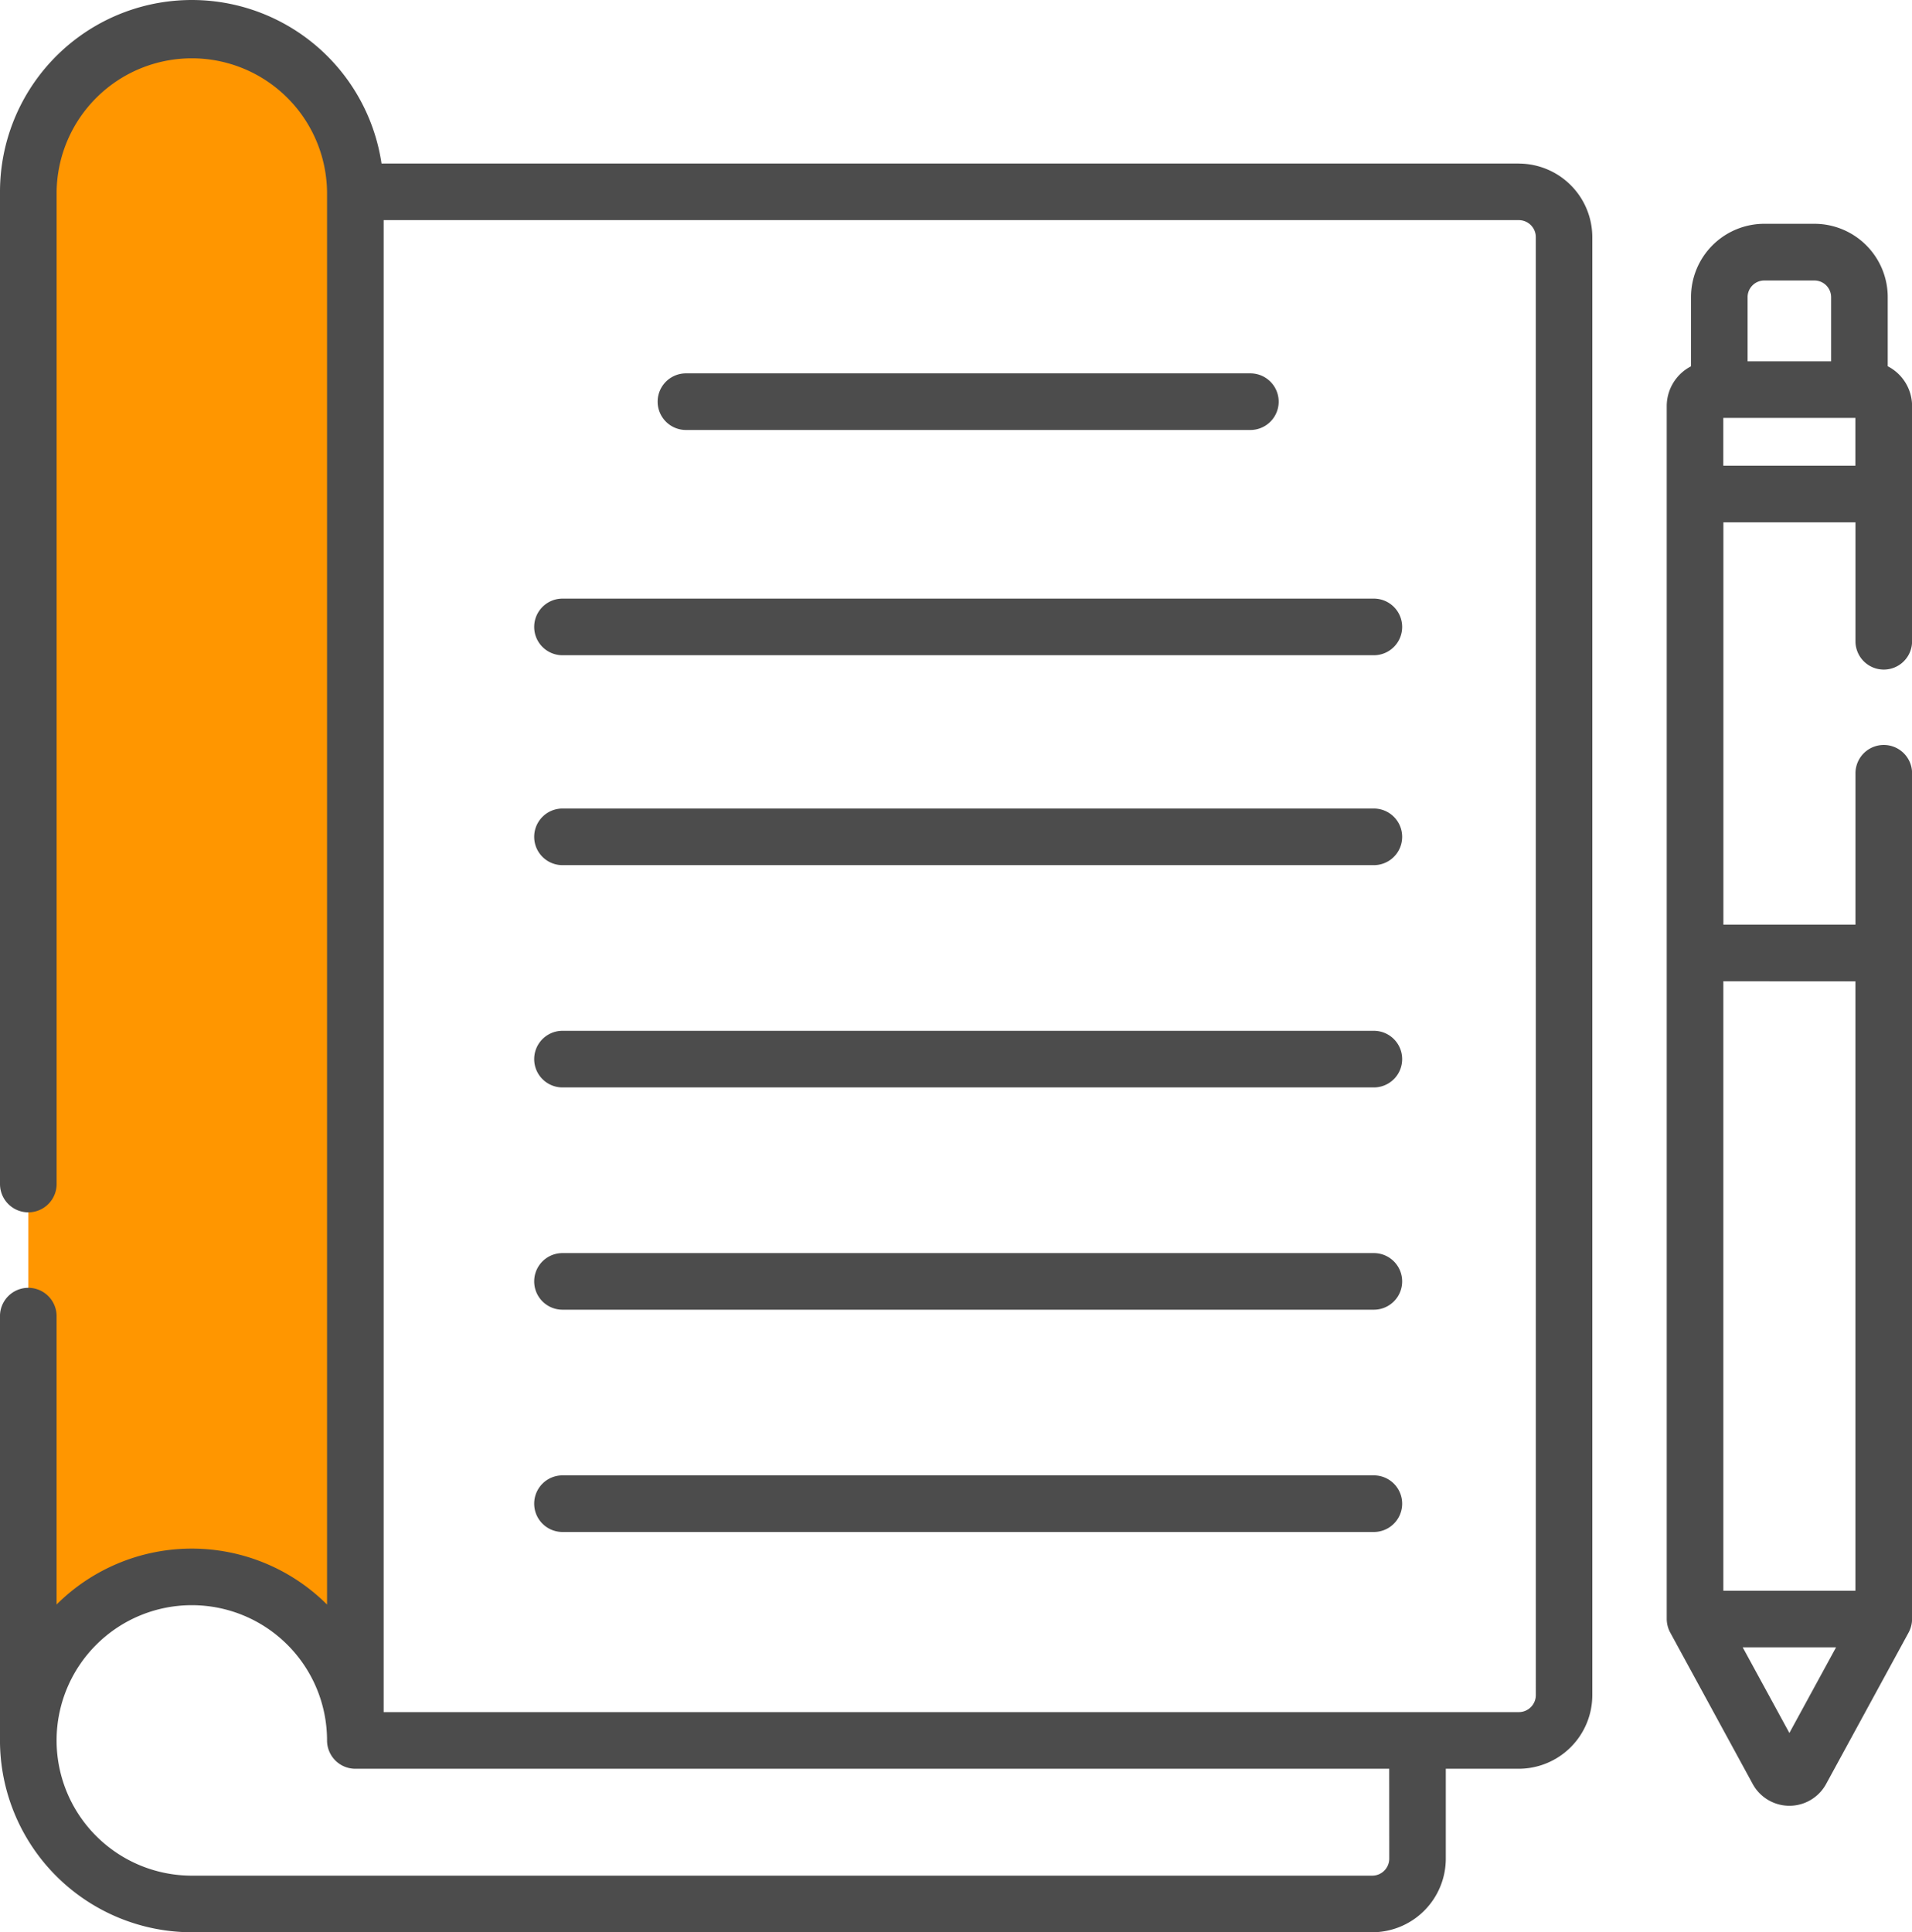
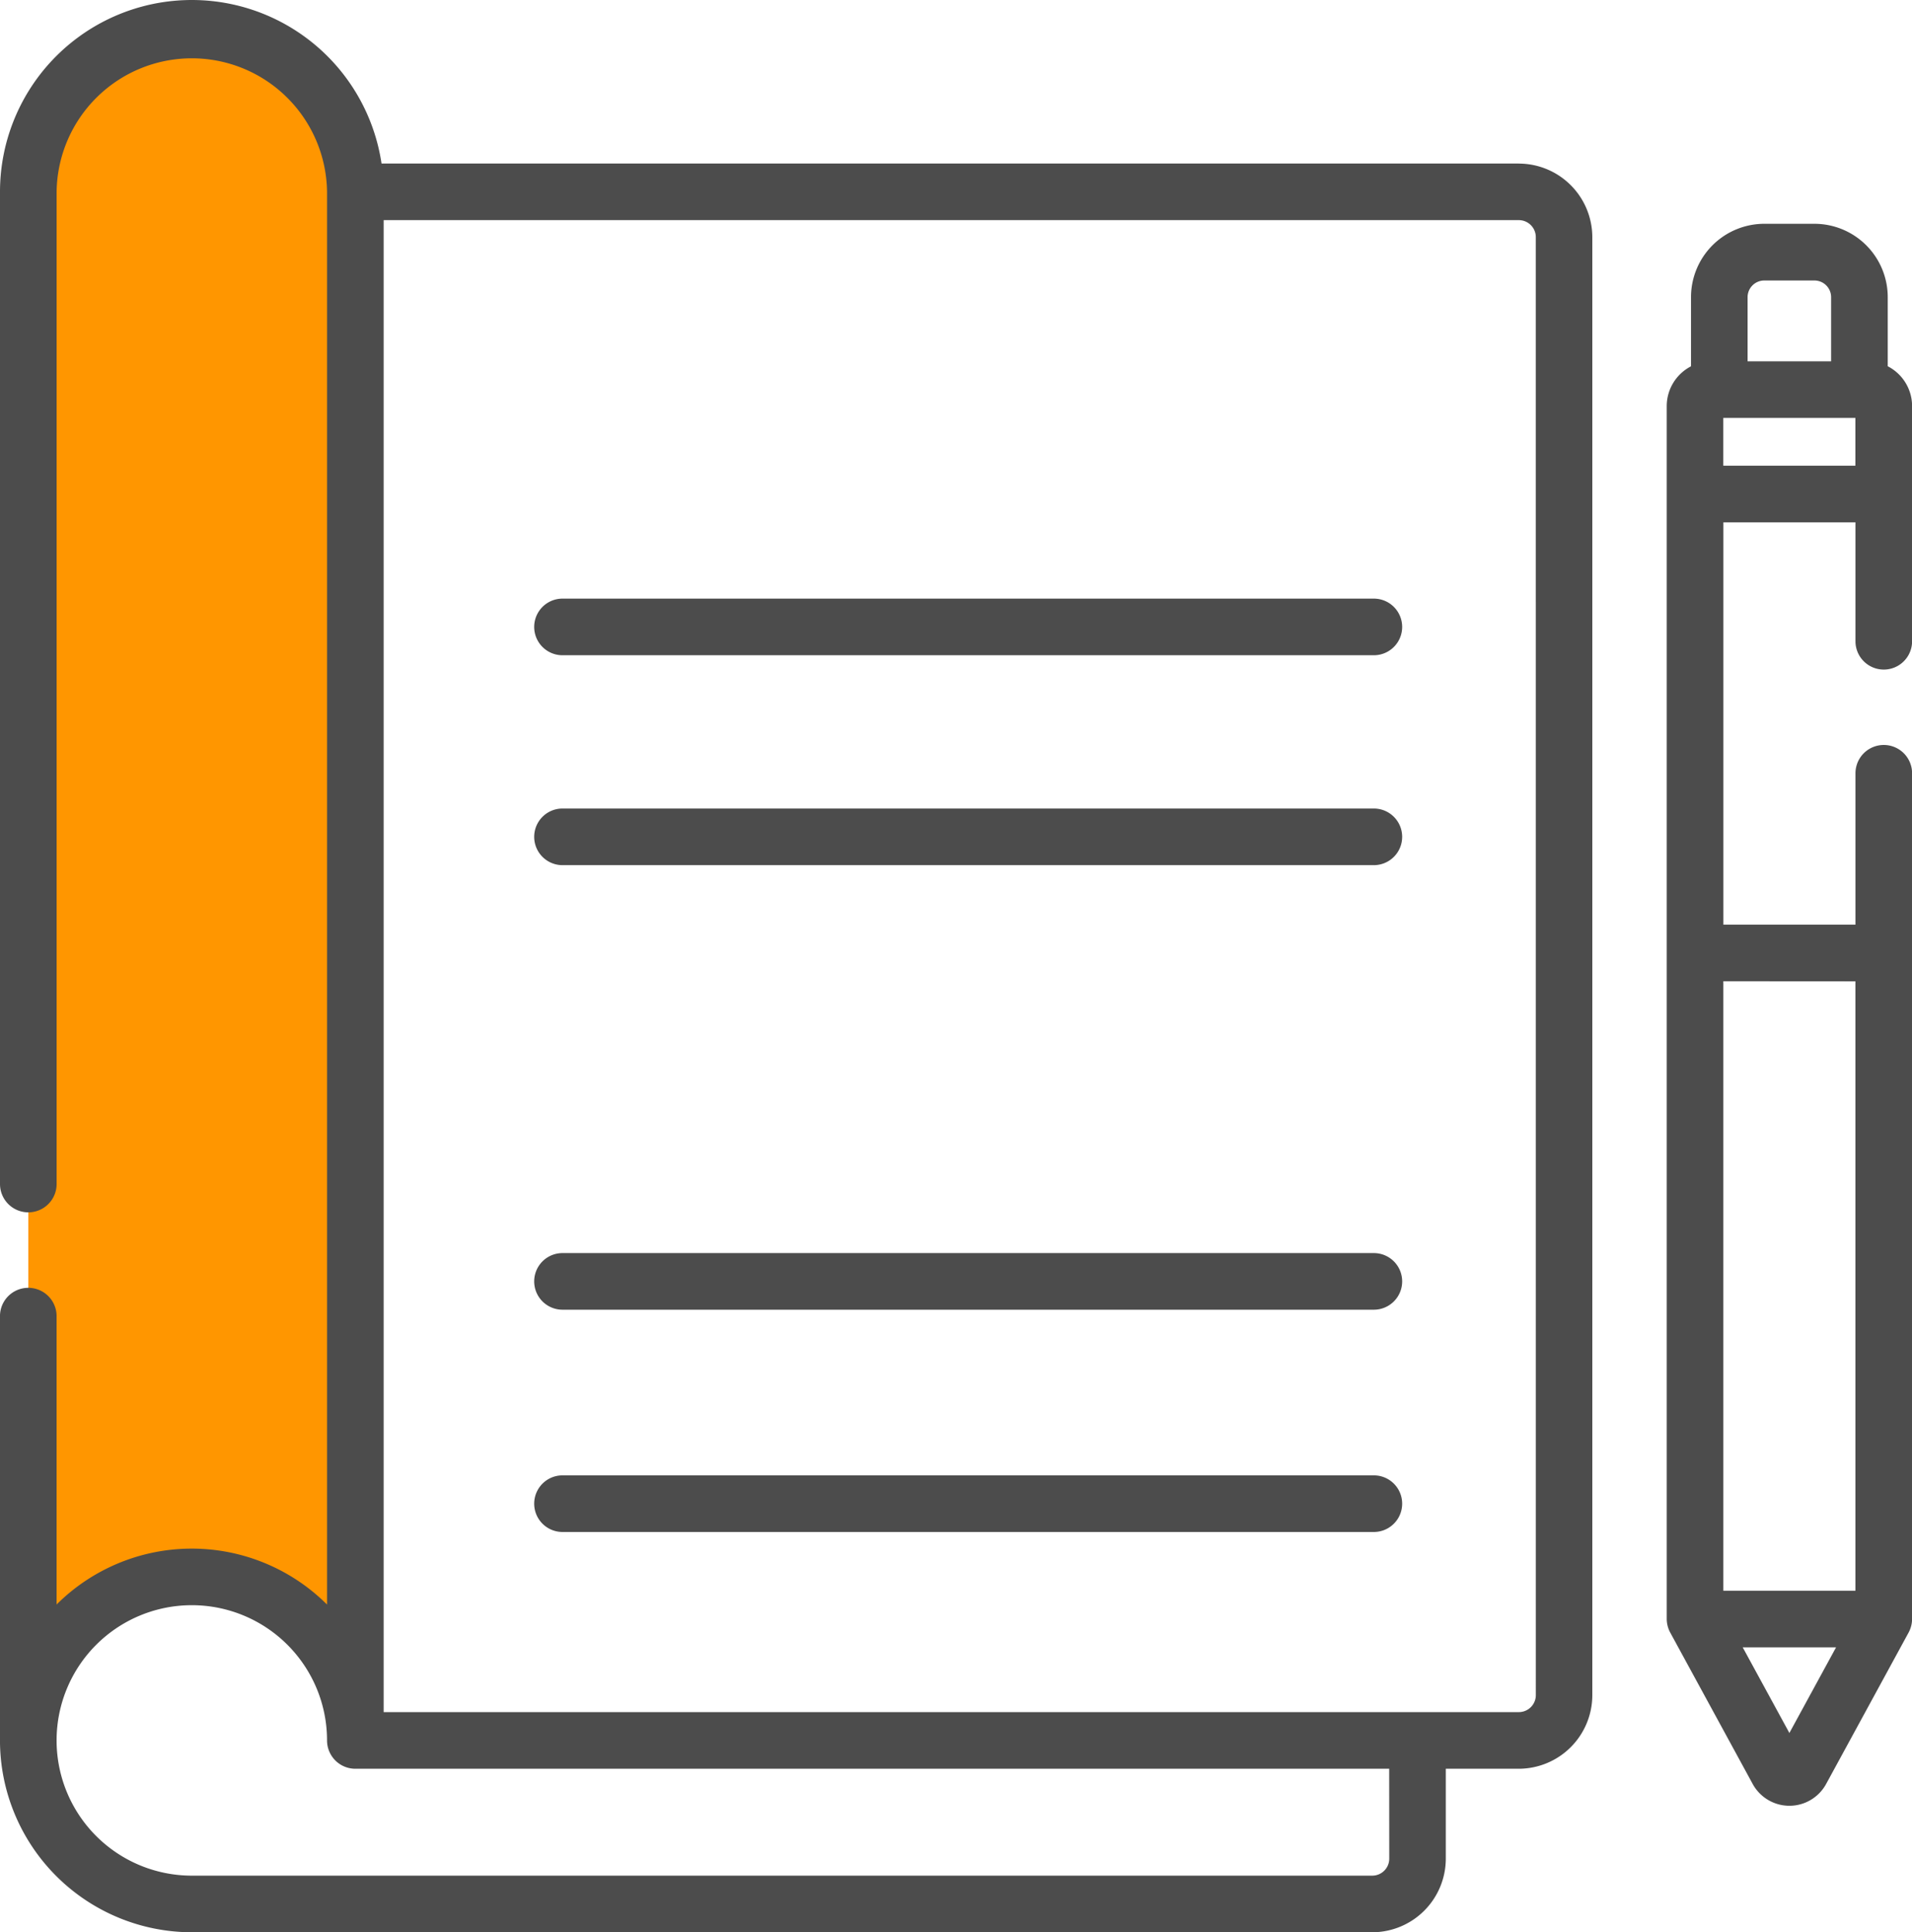
<svg xmlns="http://www.w3.org/2000/svg" width="88.415" height="89.348" viewBox="0 0 88.415 89.348">
  <g transform="translate(-2.671)">
    <g transform="translate(3.98 1.309)">
      <path d="M17.733,7.5a7.562,7.562,0,0,0-7.562,7.562V86.668a7.562,7.562,0,0,1,15.123,0V15.062A7.562,7.562,0,0,0,17.733,7.5Z" transform="translate(-10.171 -7.5)" fill="#ff9600" />
    </g>
    <g transform="translate(2.671)">
      <path d="M454.548,65.906v-3.2a3.393,3.393,0,0,0-3.389-3.39h-2.319a3.393,3.393,0,0,0-3.389,3.39v3.2a2.072,2.072,0,0,0-1.123,1.839v56.081a1.352,1.352,0,0,0,.16.628l3.813,7a1.934,1.934,0,0,0,3.4,0l3.813-7a1.339,1.339,0,0,0,.16-.628V93.031h0V84.724a1.309,1.309,0,1,0-2.618,0v7h-6.108V73.12h6.108v5.5a1.309,1.309,0,1,0,2.618,0V67.745a2.071,2.071,0,0,0-1.122-1.839ZM450,129.1l-2.159-3.961h4.318Zm3.054-34.756v28.177h-6.108V94.34ZM448.067,62.71a.773.773,0,0,1,.772-.772h2.319a.773.773,0,0,1,.772.772v2.964h-3.863Zm4.985,7.792h-6.108V68.291h6.108Z" transform="translate(-367.255 -48.968)" fill="#4c4c4c" />
-       <path d="M178.247,101.55h26.1a1.309,1.309,0,0,0,0-2.618h-26.1a1.309,1.309,0,0,0,0,2.618Z" transform="translate(-146.527 -81.668)" fill="#4c4c4c" />
      <path d="M183.05,158.616H145.531a1.309,1.309,0,1,0,0,2.618H183.05a1.309,1.309,0,0,0,0-2.618Z" transform="translate(-119.52 -130.936)" fill="#4c4c4c" />
      <path d="M183.05,214.241H145.531a1.309,1.309,0,1,0,0,2.618H183.05a1.309,1.309,0,0,0,0-2.618Z" transform="translate(-119.52 -176.855)" fill="#4c4c4c" />
-       <path d="M183.05,273.138H145.531a1.309,1.309,0,1,0,0,2.618H183.05a1.309,1.309,0,0,0,0-2.618Z" transform="translate(-119.52 -225.474)" fill="#4c4c4c" />
      <path d="M183.05,332.035H145.531a1.309,1.309,0,1,0,0,2.618H183.05a1.309,1.309,0,1,0,0-2.618Z" transform="translate(-119.52 -274.093)" fill="#4c4c4c" />
      <path d="M183.05,390.932H145.531a1.309,1.309,0,1,0,0,2.618H183.05a1.309,1.309,0,1,0,0-2.618Z" transform="translate(-119.52 -322.712)" fill="#4c4c4c" />
      <path d="M72.905,7.562H20.314A8.87,8.87,0,0,0,2.671,8.87V54.749a1.309,1.309,0,1,0,2.618,0V8.87a6.253,6.253,0,0,1,12.505,0V74.191l-.064-.06a8.853,8.853,0,0,0-12.442.061V60.857a1.309,1.309,0,1,0-2.618,0v19.62a8.88,8.88,0,0,0,8.87,8.87H66.128a3.407,3.407,0,0,0,3.4-3.4V81.786h3.375a3.407,3.407,0,0,0,3.4-3.4V10.964a3.407,3.407,0,0,0-3.4-3.4ZM66.913,85.944a.786.786,0,0,1-.785.785H11.541a6.253,6.253,0,1,1,6.253-6.253A1.309,1.309,0,0,0,19.1,81.786h47.81Zm6.778-7.562a.786.786,0,0,1-.785.785H20.412V10.179H72.905a.786.786,0,0,1,.785.785Z" transform="translate(-2.671)" fill="#4c4c4c" />
    </g>
  </g>
</svg>